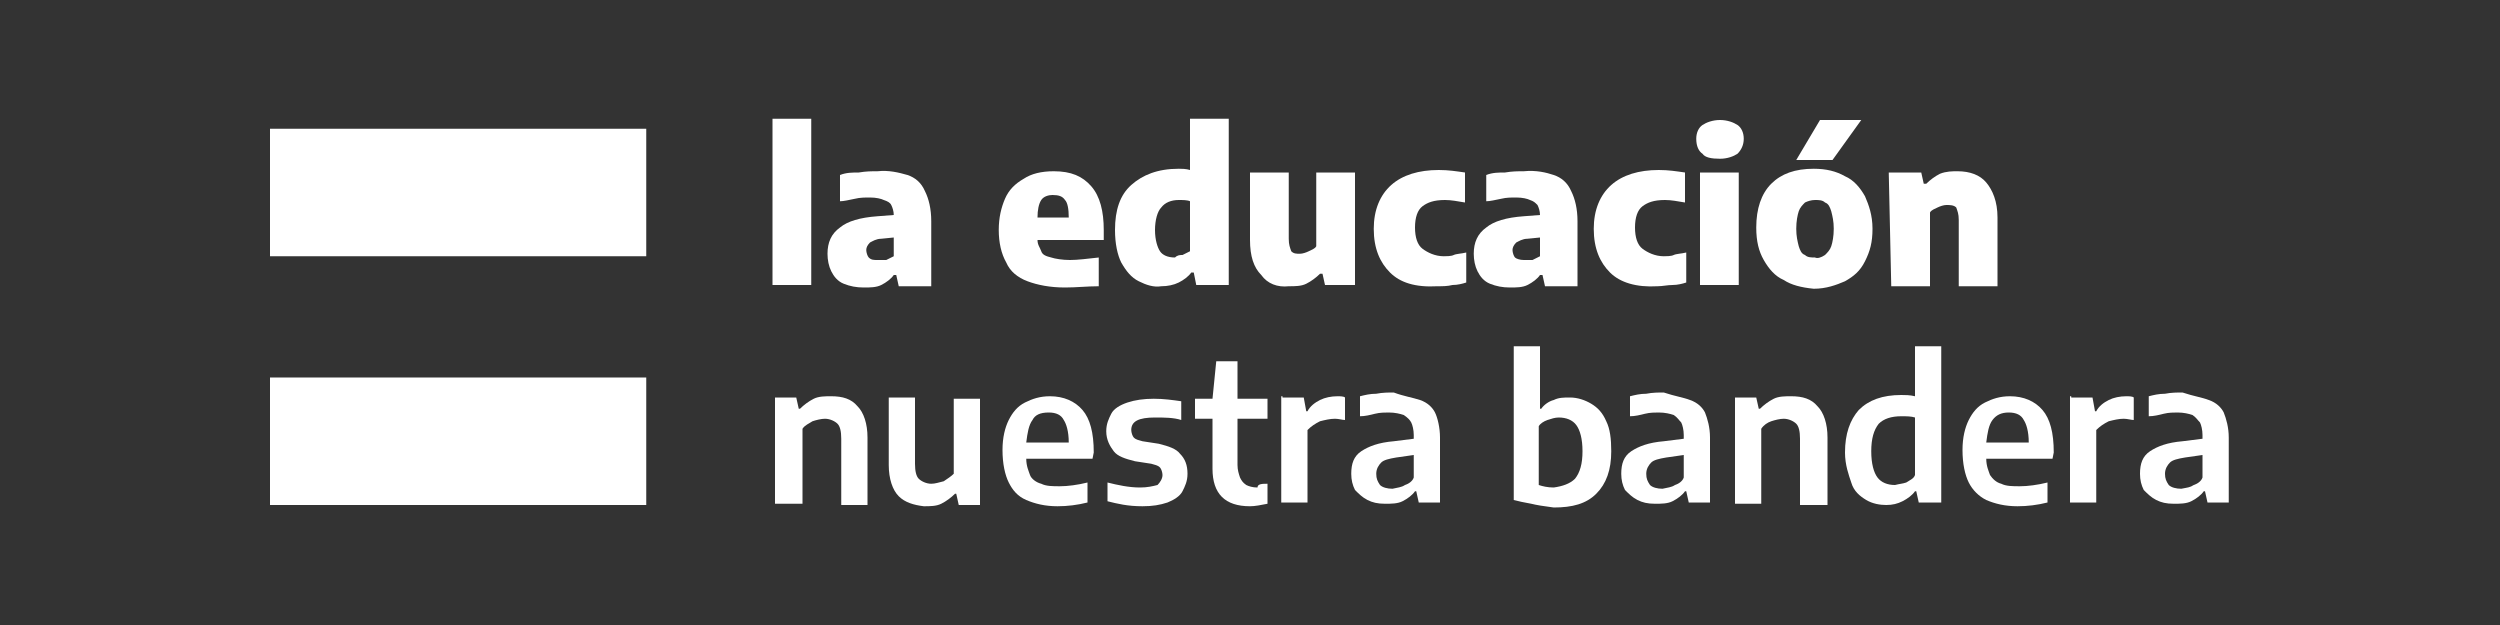
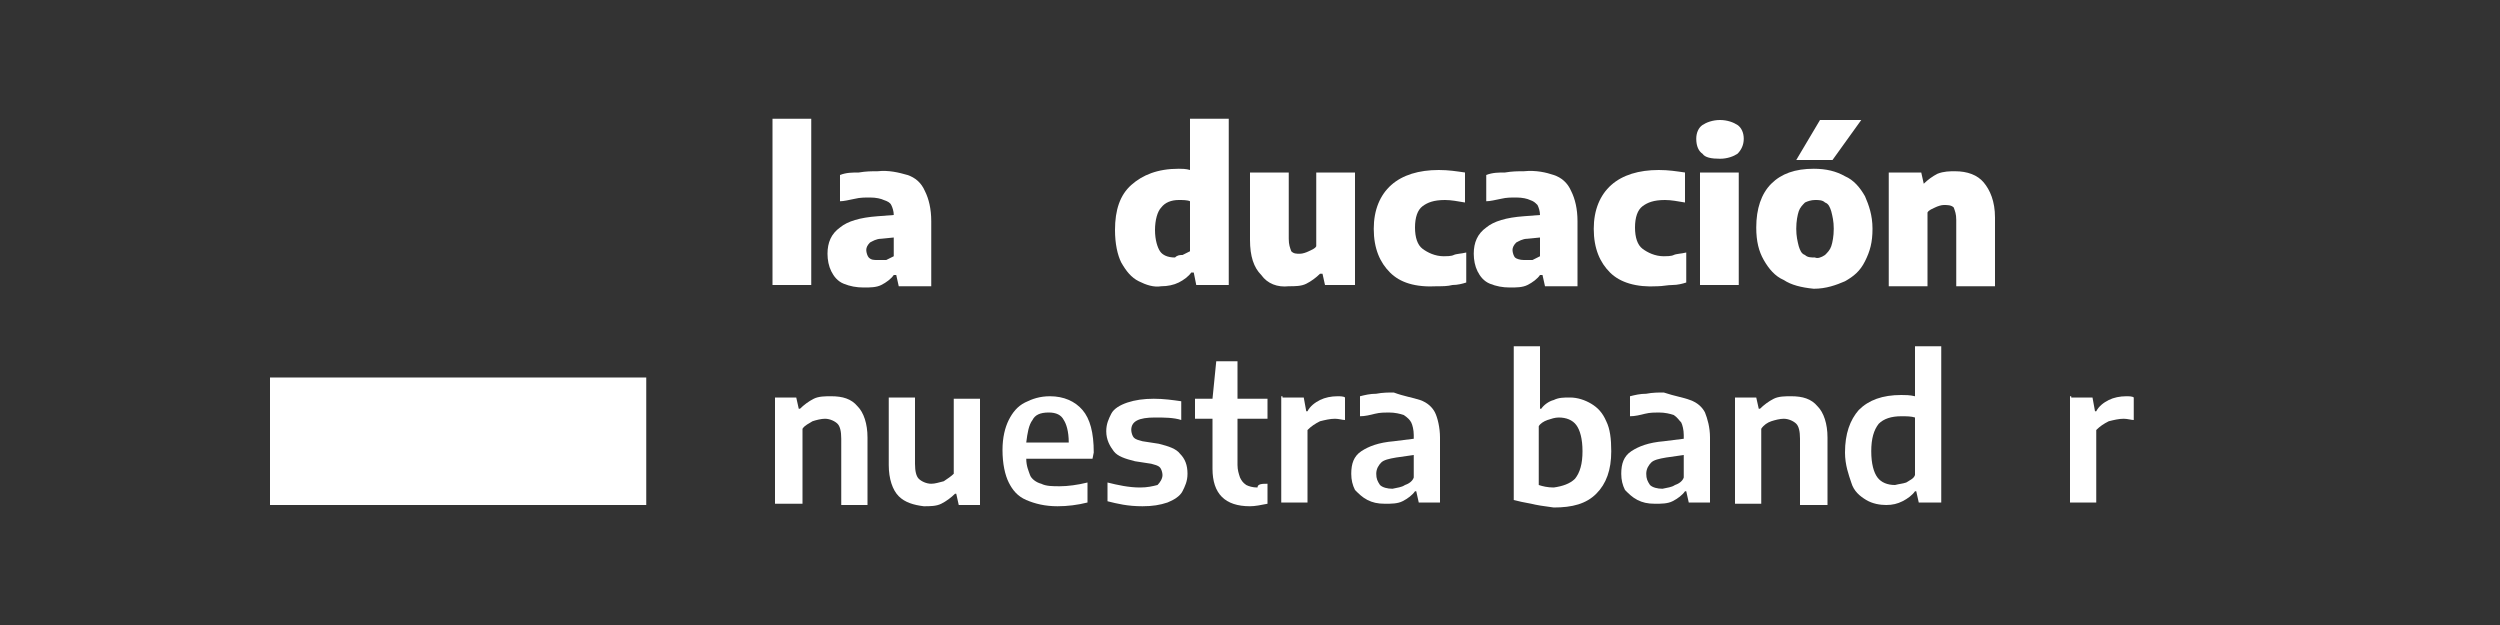
<svg xmlns="http://www.w3.org/2000/svg" enable-background="new 0 0 200 50" viewBox="0 0 200 50">
  <rect x="0" y="0" width="200" height="50" fill="#333333" stroke="none" />
  <g fill="#fff">
    <path d="m61.8 22.8v-13.3h3.1v13.3z" />
    <path d="m72.6 14c.6.2 1.1.6 1.4 1.3.3.6.5 1.4.5 2.4v5.2h-2.6l-.2-.9h-.2c-.2.3-.6.6-1 .8s-.9.2-1.4.2c-.6 0-1.1-.1-1.6-.3s-.8-.6-1-1-.3-.9-.3-1.4c0-.9.3-1.6 1-2.1.6-.5 1.6-.8 3-.9l1.3-.1c0-.3-.1-.6-.2-.8s-.3-.3-.6-.4c-.2-.1-.6-.2-1.1-.2-.4 0-.8 0-1.2.1-.5.1-.9.2-1.2.2v-2.1c.5-.2 1-.2 1.5-.2.6-.1 1-.1 1.5-.1.9-.1 1.7.1 2.4.3zm-1.7 6.8c.2-.1.4-.2.6-.3v-1.5l-1 .1c-.4 0-.7.2-.9.3-.2.2-.3.4-.3.6s.1.5.2.6c.2.2.4.2.7.2z" />
-     <path d="m88.3 19.2h-5.3c0 .4.2.6.3.9s.4.4.8.5c.3.1.9.2 1.5.2s1.4-.1 2.3-.2v2.3c-.9 0-1.8.1-2.7.1-1.2 0-2.2-.2-3-.5s-1.4-.8-1.7-1.5c-.4-.7-.6-1.6-.6-2.6s.2-1.8.5-2.5.8-1.2 1.5-1.6c.6-.4 1.4-.6 2.4-.6 1.4 0 2.3.4 3 1.2s1 2 1 3.5v.7zm-5-3.2c-.2.3-.3.8-.3 1.4h2.5c0-.7-.1-1.2-.3-1.4-.2-.3-.5-.4-1-.4-.3 0-.7.1-.9.4z" />
    <path d="m91.1 22.5c-.6-.3-1-.8-1.4-1.5-.3-.6-.5-1.5-.5-2.6 0-1.6.4-2.8 1.3-3.6s2.1-1.3 3.8-1.3c.2 0 .6 0 .9.1v-4.1h3.1v13.3h-2.6l-.2-1h-.2c-.2.3-.6.6-1 .8s-.9.3-1.4.3c-.6.1-1.2-.1-1.8-.4zm3.5-2.1c.2-.1.4-.2.6-.3v-4c-.2-.1-.6-.1-.9-.1-.6 0-1.1.2-1.4.6-.3.3-.5 1-.5 1.8s.2 1.4.4 1.7.6.5 1.2.5c.2-.2.4-.2.6-.2z" />
    <path d="m100.9 22c-.6-.6-.9-1.5-.9-2.8v-5.4h3.1v5.3c0 .5.1.7.2 1 .2.2.4.2.7.2.2 0 .5-.1.7-.2s.5-.2.6-.4v-5.9h3.1v9h-2.4l-.2-.9h-.2c-.3.3-.7.6-1.1.8s-.9.2-1.4.2c-.9.1-1.7-.2-2.2-.9z" />
    <path d="m111.2 21.8c-.8-.8-1.3-1.9-1.3-3.5 0-1.5.5-2.7 1.4-3.5s2.2-1.2 3.8-1.2c.8 0 1.4.1 2.1.2v2.4c-.6-.1-1.1-.2-1.6-.2-.9 0-1.4.2-1.8.5s-.6.9-.6 1.7.2 1.4.6 1.7 1 .6 1.7.6c.2 0 .6 0 .8-.1s.6-.1 1-.2v2.4c-.3.1-.7.2-1.1.2-.4.1-.8.1-1.2.1-1.8.1-3-.3-3.8-1.1z" />
    <path d="m124.3 14c.6.2 1.1.6 1.4 1.3.3.6.5 1.4.5 2.4v5.2h-2.6l-.2-.9h-.2c-.2.3-.6.6-1 .8s-.9.2-1.4.2c-.6 0-1.1-.1-1.6-.3s-.8-.6-1-1-.3-.9-.3-1.4c0-.9.3-1.6 1-2.1.6-.5 1.6-.8 3-.9l1.3-.1c0-.3-.1-.6-.2-.8-.2-.2-.3-.3-.6-.4-.2-.1-.6-.2-1.1-.2-.4 0-.8 0-1.2.1-.5.1-.9.2-1.2.2v-2.1c.5-.2 1-.2 1.5-.2.6-.1 1-.1 1.5-.1 1-.1 1.8.1 2.4.3zm-1.7 6.8c.2-.1.4-.2.6-.3v-1.5l-1 .1c-.4 0-.7.2-.9.3-.2.2-.3.4-.3.6s.1.5.2.6.4.2.7.2z" />
    <path d="m128.8 21.8c-.8-.8-1.3-1.9-1.3-3.5 0-1.5.5-2.7 1.4-3.5s2.2-1.2 3.8-1.2c.8 0 1.4.1 2.1.2v2.4c-.6-.1-1.1-.2-1.6-.2-.9 0-1.4.2-1.8.5s-.6.9-.6 1.7.2 1.4.6 1.7 1 .6 1.7.6c.2 0 .6 0 .8-.1s.6-.1 1-.2v2.4c-.3.1-.7.2-1.1.2s-.8.1-1.2.1c-1.7.1-3-.3-3.8-1.1z" />
    <path d="m136.2 12.3c-.3-.2-.5-.6-.5-1.2 0-.5.2-.9.5-1.1s.8-.4 1.4-.4 1.1.2 1.4.4.5.6.5 1.1-.2.9-.5 1.2c-.3.2-.8.4-1.4.4-.7 0-1.2-.1-1.4-.4zm-.2 10.5v-9h3.1v9z" />
    <path d="m142.7 22.4c-.7-.3-1.2-.9-1.6-1.6s-.6-1.5-.6-2.6c0-1.5.4-2.7 1.2-3.5s1.9-1.2 3.4-1.2c1 0 1.8.2 2.5.6.7.3 1.2.9 1.6 1.6.3.7.6 1.5.6 2.6s-.2 1.8-.6 2.6-.9 1.2-1.6 1.6c-.7.3-1.5.6-2.5.6-1-.1-1.8-.3-2.4-.7zm3.3-2c.2-.2.4-.4.5-.7s.2-.8.2-1.4-.1-1-.2-1.4c-.1-.3-.2-.6-.5-.7-.2-.2-.5-.2-.8-.2s-.6.1-.8.2c-.2.2-.4.4-.5.7s-.2.8-.2 1.4.1 1 .2 1.4c.1.3.2.6.5.7.2.2.5.2.8.2.2.1.5 0 .8-.2zm-2.3-7.6 1.9-3.2h3.3l-2.3 3.2z" />
-     <path d="m151.1 13.8h2.6l.2.9h.2c.3-.3.7-.6 1.1-.8.5-.2 1-.2 1.4-.2 1 0 1.8.3 2.3.9s.9 1.5.9 2.8v5.5h-3.1v-5.3c0-.5-.1-.7-.2-1-.2-.2-.5-.2-.8-.2-.2 0-.5.1-.7.2s-.5.2-.6.4v5.9h-3.1z" />
+     <path d="m151.1 13.8h2.6l.2.9c.3-.3.7-.6 1.1-.8.5-.2 1-.2 1.4-.2 1 0 1.8.3 2.3.9s.9 1.5.9 2.8v5.5h-3.1v-5.3c0-.5-.1-.7-.2-1-.2-.2-.5-.2-.8-.2-.2 0-.5.1-.7.2s-.5.2-.6.4v5.9h-3.1z" />
    <path d="m62 31.8h1.7l.2.9h.1c.3-.3.7-.6 1.1-.8s.9-.2 1.4-.2c.9 0 1.6.2 2.1.8.5.5.8 1.4.8 2.5v5.4h-2.1v-5.3c0-.6-.1-1-.3-1.2s-.6-.4-1-.4c-.3 0-.7.1-1 .2-.3.2-.6.3-.8.6v6h-2.2z" />
    <path d="m71.9 39.7c-.5-.5-.8-1.4-.8-2.5v-5.4h2.1v5.3c0 .6.1 1 .3 1.2s.6.4 1 .4c.3 0 .6-.1 1-.2.3-.2.6-.4.8-.6v-6h2.1v8.5h-1.7l-.2-.9h-.1c-.3.3-.7.6-1.1.8s-.9.2-1.4.2c-.8-.1-1.5-.3-2-.8z" />
    <path d="m87.4 36.7h-5.3c0 .6.2 1 .3 1.3s.5.6.9.7c.4.2.9.2 1.5.2s1.4-.1 2.2-.3v1.6c-.8.2-1.6.3-2.4.3-1 0-1.8-.2-2.5-.5s-1.1-.8-1.4-1.4-.5-1.5-.5-2.6c0-1 .2-1.8.5-2.4s.7-1.1 1.3-1.4 1.2-.5 2-.5c1.1 0 2 .4 2.6 1.1s.9 1.8.9 3.4zm-4.8-3.1c-.3.4-.4 1-.5 1.8h3.4c0-.9-.2-1.5-.4-1.8-.2-.4-.6-.6-1.2-.6-.7 0-1.1.2-1.3.6z" />
    <path d="m88.6 40.1v-1.5c.8.2 1.7.4 2.6.4.6 0 1-.1 1.4-.2.2-.2.4-.5.4-.8 0-.2-.1-.5-.2-.6-.2-.2-.4-.2-.7-.3l-1.3-.2c-.8-.2-1.4-.4-1.7-.8s-.6-.9-.6-1.6c0-.6.2-1 .4-1.4s.7-.7 1.3-.9 1.3-.3 2.1-.3 1.5.1 2.2.2v1.5c-.6-.2-1.4-.2-2.1-.2-1.3 0-1.9.3-1.9 1 0 .2.1.5.2.6.2.2.4.2.7.3l1.3.2c.8.2 1.4.4 1.7.8.4.4.6.9.6 1.6 0 .6-.2 1-.4 1.4s-.7.7-1.2.9c-.6.2-1.2.3-2 .3-1.2 0-2-.2-2.8-.4z" />
    <path d="m101.4 38.7v1.6c-.5.1-1 .2-1.4.2-2 0-3-1-3-3v-4h-1.4v-1.6h1.4l.3-3h1.7v3h2.4v1.6h-2.4v3.7c0 .4.1.7.2 1 .1.2.2.4.5.6.2.1.5.2.9.2 0-.3.4-.3.8-.3z" />
    <path d="m102.6 31.8h1.7l.2 1.1h.1c.2-.4.6-.7 1-.9s.9-.3 1.4-.3c.2 0 .5 0 .6.1v1.8c-.2 0-.5-.1-.8-.1-.4 0-.8.1-1.2.2-.4.2-.7.4-1 .7v5.8h-2.1v-8.5h.1z" />
    <path d="m113.6 32c.6.2 1 .6 1.2 1s.4 1.2.4 2v5.2h-1.7l-.2-.9h-.1c-.2.3-.6.6-1 .8s-.9.2-1.4.2c-.6 0-1-.1-1.4-.3s-.7-.5-1-.8c-.2-.4-.3-.8-.3-1.3 0-.8.2-1.4.8-1.8s1.4-.7 2.6-.8l1.6-.2v-.3c0-.4-.1-.8-.2-1s-.3-.4-.6-.6c-.3-.1-.7-.2-1.2-.2-.3 0-.7 0-1.1.1s-.8.2-1.2.2v-1.6c.4-.1.8-.2 1.3-.2.5-.1 1-.1 1.4-.1.8.3 1.5.4 2.1.6zm-1.2 6.8c.3-.1.6-.3.7-.6v-1.8l-1.4.2c-.6.1-1 .2-1.2.4s-.4.5-.4.9.1.6.3.9c.2.2.6.3 1 .3.4-.1.7-.1 1-.3z" />
    <path d="m122.5 40.3c-.6-.1-1-.2-1.4-.3v-12.3h2.1v5h.1c.2-.3.6-.6 1-.7.4-.2.8-.2 1.3-.2.6 0 1.2.2 1.7.5s.9.7 1.2 1.4c.3.6.4 1.4.4 2.4 0 1.5-.4 2.6-1.2 3.4s-1.9 1.1-3.4 1.1c-.8-.1-1.4-.2-1.8-.3zm3.5-2c.4-.5.6-1.2.6-2.2s-.2-1.7-.5-2.1-.8-.6-1.4-.6c-.3 0-.6.1-.9.2s-.6.3-.7.5v4.7c.3.1.7.2 1.2.2.7-.1 1.3-.3 1.7-.7z" />
    <path d="m135.2 32c.6.2 1 .6 1.2 1 .2.5.4 1.2.4 2v5.2h-1.7l-.2-.9h-.1c-.2.3-.6.6-1 .8s-.9.2-1.4.2c-.6 0-1-.1-1.4-.3s-.7-.5-1-.8c-.2-.4-.3-.8-.3-1.3 0-.8.2-1.4.8-1.8s1.4-.7 2.6-.8l1.6-.2v-.3c0-.4-.1-.8-.2-1-.2-.2-.3-.4-.6-.6-.3-.1-.7-.2-1.2-.2-.3 0-.7 0-1.1.1s-.8.2-1.2.2v-1.6c.4-.1.8-.2 1.3-.2.5-.1 1-.1 1.4-.1.9.3 1.6.4 2.1.6zm-1.2 6.8c.3-.1.6-.3.7-.6v-1.8l-1.4.2c-.6.1-1 .2-1.2.4s-.4.5-.4.9.1.6.3.9c.2.2.6.3 1 .3.4-.1.7-.1 1-.3z" />
    <path d="m138.8 31.8h1.7l.2.9h.1c.3-.3.7-.6 1.1-.8s.9-.2 1.4-.2c.9 0 1.6.2 2.1.8.5.5.8 1.4.8 2.5v5.4h-2.2v-5.3c0-.6-.1-1-.3-1.2s-.6-.4-1-.4c-.3 0-.7.1-1 .2s-.6.3-.8.6v6h-2.1z" />
    <path d="m149.3 40c-.5-.3-1-.7-1.2-1.4-.2-.6-.5-1.4-.5-2.4 0-1.5.4-2.6 1.1-3.4.8-.8 1.9-1.2 3.4-1.2.3 0 .7 0 1.1.1v-4h2.1v12.5h-1.8l-.2-.9h-.1c-.2.3-.6.6-1 .8s-.8.3-1.3.3-1.1-.1-1.6-.4zm3.2-1.4c.3-.2.6-.3.7-.6v-4.6c-.3-.1-.7-.1-1.1-.1-.8 0-1.4.2-1.8.6-.4.5-.6 1.2-.6 2.2s.2 1.7.5 2.1.8.6 1.4.6c.4-.1.6-.1.9-.2z" />
-     <path d="m164.2 36.7h-5.3c0 .6.2 1 .3 1.3.2.3.5.6.9.7.4.2.9.2 1.5.2s1.4-.1 2.2-.3v1.6c-.8.2-1.6.3-2.4.3-1 0-1.8-.2-2.5-.5-.6-.3-1.1-.8-1.4-1.4s-.5-1.5-.5-2.6c0-1 .2-1.8.5-2.4s.7-1.1 1.3-1.4 1.2-.5 2-.5c1.1 0 2 .4 2.6 1.1s.9 1.8.9 3.4zm-4.8-3.1c-.3.4-.4 1-.5 1.8h3.4c0-.9-.2-1.5-.4-1.8-.2-.4-.6-.6-1.2-.6s-1 .2-1.3.6z" />
    <path d="m165.7 31.8h1.7l.2 1.1h.1c.2-.4.6-.7 1-.9s.9-.3 1.4-.3c.2 0 .5 0 .6.1v1.8c-.2 0-.5-.1-.8-.1-.4 0-.8.1-1.2.2-.4.2-.7.4-1 .7v5.8h-2.1v-8.5h.1z" />
-     <path d="m176.7 32c.6.2 1 .6 1.2 1 .2.5.4 1.2.4 2v5.2h-1.7l-.2-.9h-.1c-.2.3-.6.6-1 .8s-.9.2-1.4.2c-.6 0-1-.1-1.4-.3s-.7-.5-1-.8c-.2-.4-.3-.8-.3-1.3 0-.8.2-1.4.8-1.8s1.4-.7 2.6-.8l1.6-.2v-.3c0-.4-.1-.8-.2-1-.2-.2-.3-.4-.6-.6-.3-.1-.7-.2-1.2-.2-.3 0-.7 0-1.1.1s-.8.2-1.2.2v-1.6c.4-.1.8-.2 1.3-.2.5-.1 1-.1 1.4-.1.9.3 1.6.4 2.1.6zm-1.2 6.8c.3-.1.6-.3.7-.6v-1.8l-1.4.2c-.6.1-1 .2-1.2.4s-.4.5-.4.9.1.6.3.9c.2.2.6.3 1 .3.5-.1.7-.1 1-.3z" />
-     <path d="m21.6 10.3h30.1v10.2h-30.1z" />
    <path d="m21.6 30.2h30.1v10.2h-30.1z" />
  </g>
</svg>